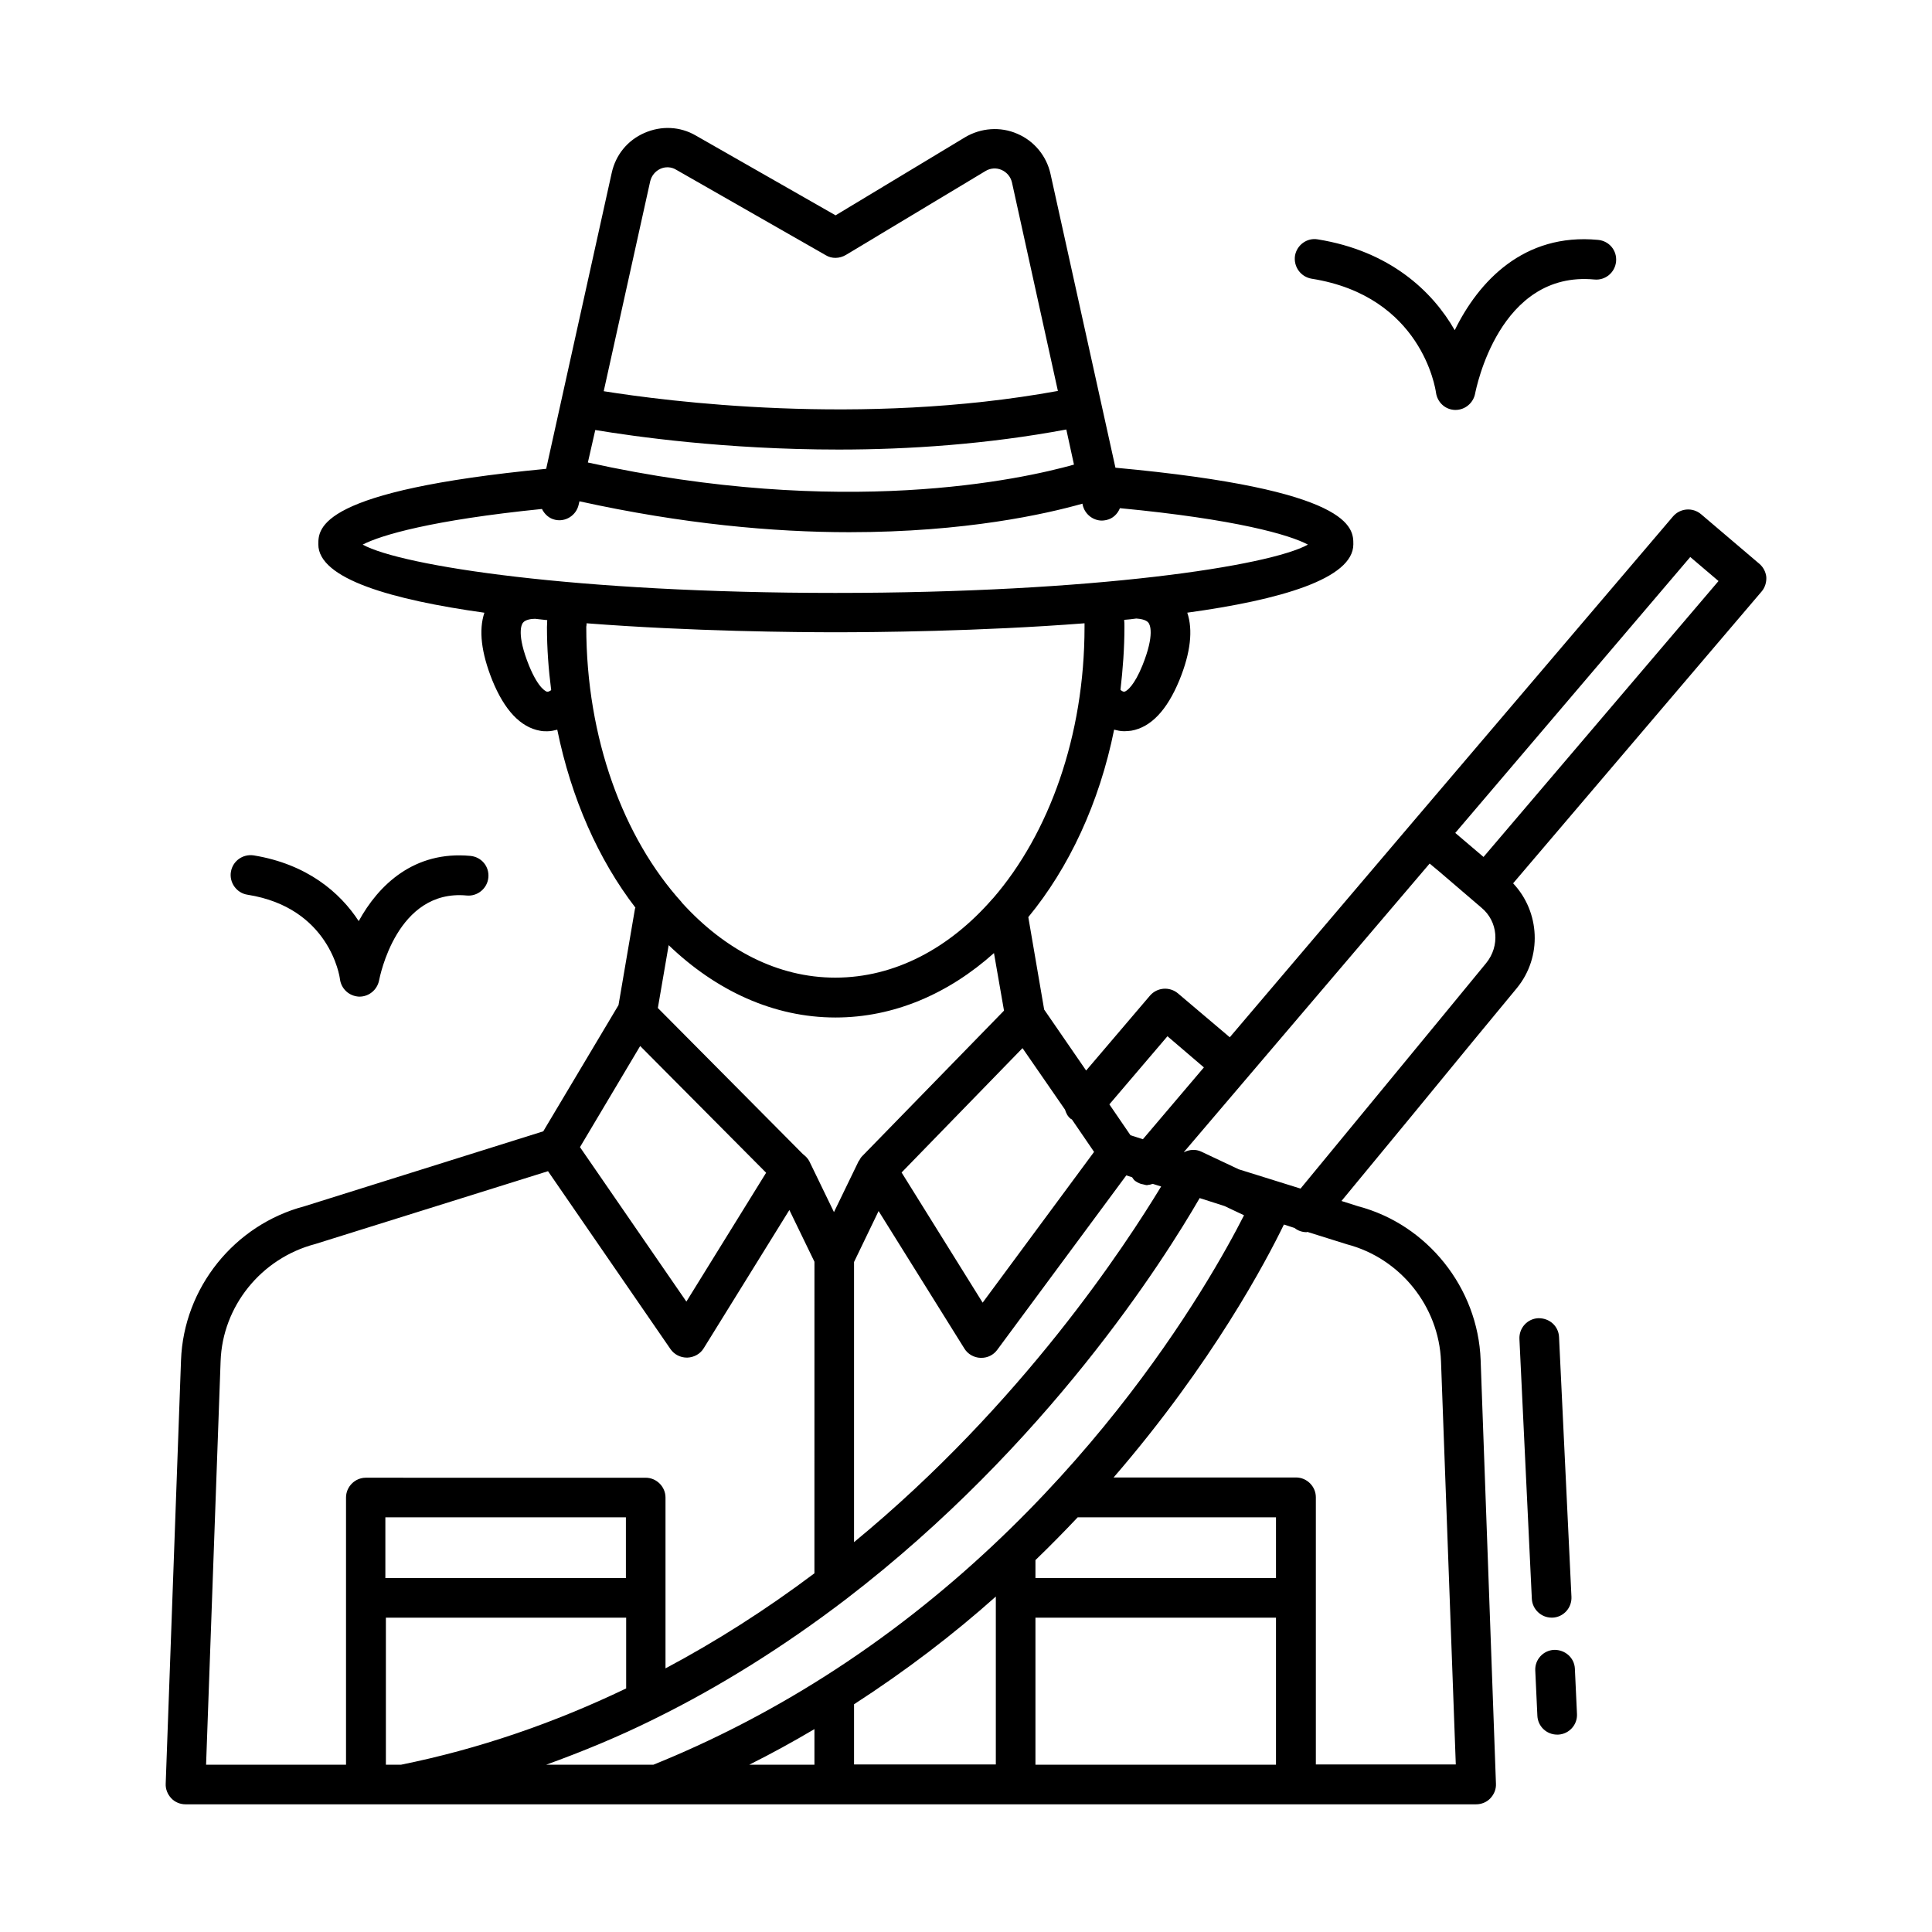
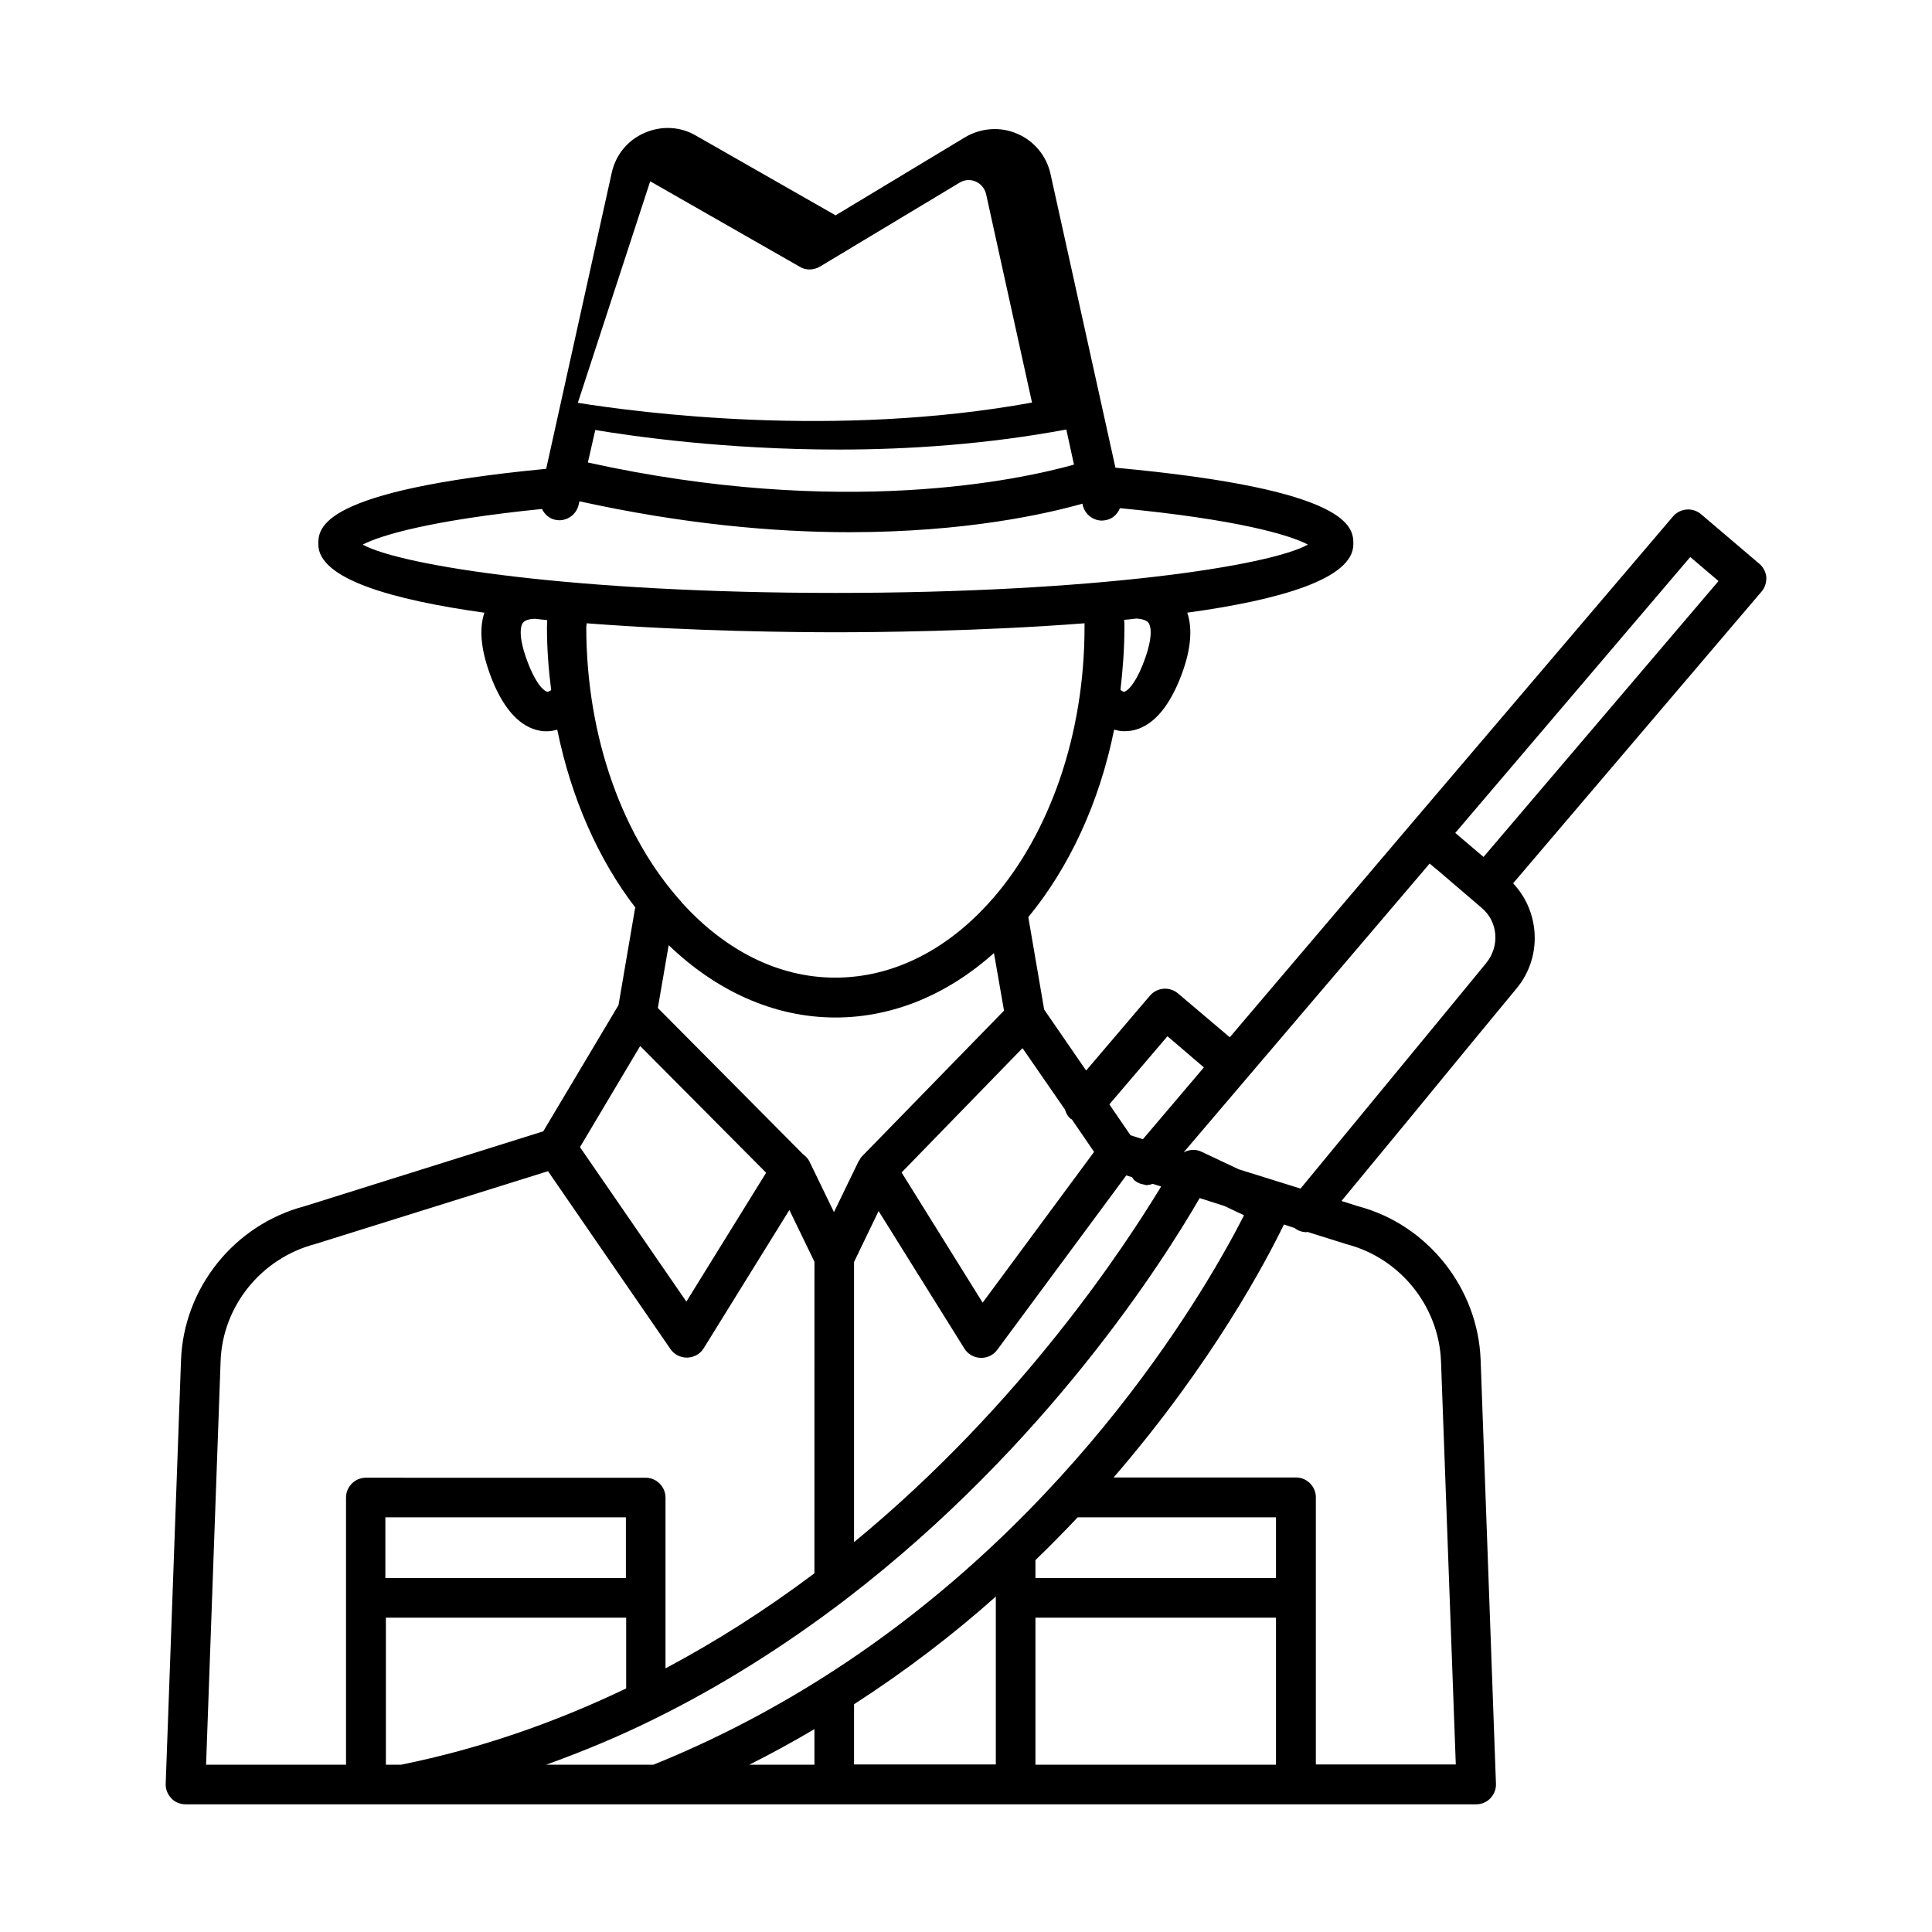
<svg xmlns="http://www.w3.org/2000/svg" fill="#000000" width="800px" height="800px" version="1.1" viewBox="144 144 512 512">
  <g>
-     <path d="m491.59 217.86c29.18 4.617 32.816 29.18 32.957 30.16 0.352 2.59 2.449 4.547 5.039 4.617h0.141c2.519 0 4.688-1.82 5.18-4.269 0.281-1.328 6.367-32.676 31.629-30.297 2.867 0.281 5.457-1.82 5.738-4.758s-1.82-5.457-4.758-5.738c-19.734-1.891-31.699 11.055-37.996 23.93-5.879-10.285-17.145-20.992-36.316-24.07-2.801-0.488-5.527 1.469-6.019 4.34-0.422 2.938 1.539 5.598 4.406 6.086z" />
-     <path d="m209.6 381.11c21.691 3.43 24.422 21.621 24.492 22.391 0.352 2.59 2.449 4.477 5.039 4.617h0.141c2.519 0 4.688-1.82 5.18-4.269 0.211-0.98 4.688-24.281 23.23-22.531 2.801 0.281 5.457-1.82 5.738-4.758s-1.82-5.457-4.758-5.738c-14.906-1.398-24.352 7.695-29.598 17.285-4.969-7.629-13.715-15.113-27.848-17.422-2.867-0.418-5.527 1.469-6.019 4.34-0.496 2.867 1.531 5.668 4.402 6.086z" />
-     <path d="m610.27 293.43-15.465-13.156c-2.238-1.891-5.527-1.609-7.418 0.559l-69.062 81.098-48.422 56.957-13.715-11.617c-2.238-1.891-5.527-1.609-7.418 0.559l-16.934 19.871-11.125-16.164-4.199-24.492c10.777-13.086 18.824-30.23 22.742-49.68 0.84 0.211 1.68 0.418 2.66 0.418 0.629 0 1.258-0.07 1.891-0.141 5.18-0.91 9.445-5.387 12.734-13.363 3.008-7.348 3.637-13.363 2.098-17.914 24.492-3.359 44.012-8.957 44.012-18.125 0-4.34 0-14.484-63.047-20.293l-17.211-77.867c-1.051-4.758-4.34-8.746-8.816-10.637-4.477-1.961-9.656-1.539-13.785 0.91l-34.355 20.711-37.016-21.133c-4.199-2.449-9.168-2.66-13.645-0.699-4.477 1.961-7.629 5.809-8.676 10.637l-17.355 78.371c-60.176 5.809-60.387 15.676-60.387 20.012 0 9.168 19.523 14.695 44.012 18.125-1.539 4.617-0.84 10.566 2.098 17.914 3.219 7.906 7.488 12.457 12.664 13.363 0.629 0.141 1.328 0.141 1.891 0.141 0.98 0 1.82-0.211 2.66-0.418 3.707 18.191 10.914 34.426 20.711 47.164-0.07 0.141-0.141 0.281-0.141 0.418l-4.34 25.402-19.941 33.449-63.324 19.871c-18.543 4.898-31.977 21.621-32.676 40.793l-4.059 112.23c-0.07 1.398 0.488 2.801 1.469 3.848 0.98 1.051 2.379 1.609 3.777 1.609h47.652 0.141 74.242 0.141 2.59 0.211 0.211 46.602 0.141 0.141 47.793 0.141 74.242 0.141 47.652c1.398 0 2.801-0.559 3.777-1.609 0.98-1.051 1.539-2.379 1.469-3.848l-4.059-112.31c-0.699-19.102-14.133-35.895-32.469-40.723l-4.41-1.398c13.297-16.094 25.402-30.789 34.848-42.336l11.617-14.066c6.789-8.258 6.156-20.223-0.98-27.781l65.844-77.32c0.91-1.051 1.328-2.449 1.258-3.848-0.141-1.328-0.77-2.586-1.82-3.496zm-141.77 170.18 5.18 2.449c-8.887 17.492-43.805 79.559-111.4 122.38-14.344 9.098-29.527 16.934-45.133 23.23h-28.41c9.656-3.5 19.172-7.418 28.48-12.035 0.07-0.07 0.211-0.07 0.281-0.141 17.074-8.398 34.219-19.102 50.801-31.77 53.18-40.793 84.109-89.777 93.625-106.22zm-158.63 98.59h-63.746v-16.094h63.746zm-63.676 10.496h63.746v18.754c-19.242 9.238-39.254 16.094-59.688 20.223h-3.988v-38.977zm113.64 38.977h-17.285c5.879-2.938 11.617-6.086 17.285-9.445zm10.496-16.023c13.855-8.957 26.449-18.613 37.574-28.551v44.504h-37.574zm48.074 16.023v-38.977h63.746v38.977zm63.746-49.473h-63.746v-4.758c3.918-3.777 7.629-7.559 11.195-11.336h52.551zm-111.82-9.516v-74.242l6.508-13.504 22.742 36.457c0.91 1.469 2.519 2.379 4.269 2.449h0.211c1.68 0 3.219-0.77 4.199-2.098l34.219-46.254 1.539 0.488c0.211 0.281 0.352 0.559 0.559 0.77 0.488 0.418 1.121 0.77 1.75 0.98 0.211 0.07 0.418 0.07 0.629 0.141 0.352 0.07 0.699 0.211 1.051 0.211 0.07 0 0.141-0.07 0.211-0.07 0.418 0 0.84-0.141 1.258-0.281l2.238 0.699c-9.309 15.324-36.738 57.52-81.383 94.254zm44.645-130.92 11.266 16.305c0.281 0.91 0.699 1.82 1.539 2.449 0.07 0.07 0.211 0.07 0.281 0.141l5.879 8.605-29.527 39.953-21.48-34.496zm38.414-3.148 9.656 8.258-16.164 19.031-3.289-1.051-5.598-8.188zm-5.035-109.58c0.352 0.418 1.75 3.008-1.609 11.336-2.098 5.18-4.059 6.789-4.758 6.926-0.281 0.07-0.77-0.211-1.051-0.488 0.629-5.457 1.051-10.984 1.051-16.652 0-0.629 0-1.258-0.07-1.891 1.051-0.07 2.168-0.211 3.219-0.352 0.977 0.074 2.586 0.281 3.219 1.121zm-146.6-51.078c10.145 1.68 34.426 5.18 64.516 5.18 18.543 0 39.324-1.398 60.316-5.316l2.027 9.305c-13.926 3.918-61.227 14.344-128.82-0.559zm14.555-65.914c0.352-1.469 1.328-2.66 2.66-3.289 1.328-0.629 2.938-0.559 4.199 0.211l39.676 22.672c1.609 0.98 3.637 0.91 5.316-0.07l37.016-22.25c1.258-0.77 2.867-0.91 4.269-0.281 1.398 0.629 2.379 1.82 2.731 3.289l12.176 55.277c-52.199 9.516-104.12 2.66-120.36 0.07zm-28.688 86.836c0.699 1.398 1.891 2.519 3.5 2.867 2.801 0.629 5.598-1.191 6.227-3.988l0.211-0.91c27.359 6.019 51.43 8.188 71.512 8.188 30.789 0 52.129-4.828 61.785-7.559l0.07 0.352c0.559 2.449 2.731 4.129 5.109 4.129 0.352 0 0.77-0.07 1.121-0.141 1.75-0.352 3.008-1.609 3.637-3.148 30.789 2.938 44.992 7.066 49.82 9.656-10.215 5.668-56.469 12.805-125.25 12.805s-114.96-7.137-125.25-12.805c4.832-2.519 18.406-6.508 47.516-9.445zm1.328 48.422s-2.098-0.418-4.758-6.926c-3.359-8.328-1.961-10.914-1.609-11.336 0.629-0.84 2.238-1.051 3.219-1.051 1.051 0.141 2.098 0.211 3.219 0.352 0 0.629-0.07 1.258-0.07 1.891 0 5.668 0.418 11.195 1.121 16.652-0.281 0.207-0.699 0.488-1.121 0.418zm10.496-18.125c27.988 2.168 55.91 2.379 65.984 2.379 10.078 0 37.996-0.211 65.984-2.379v0.98c0 28.898-9.445 54.789-24.211 71.863l-0.211 0.211c-11.336 13.016-25.82 20.852-41.633 20.852-15.324 0-29.32-7.418-40.586-19.801-0.07-0.07-0.141-0.141-0.141-0.211-15.395-17.004-25.262-43.383-25.262-72.98 0.074-0.215 0.074-0.562 0.074-0.914zm65.984 104.47c15.465 0 29.949-6.297 41.984-17.074l2.66 15.254-37.574 38.555c-0.352 0.352-0.559 0.699-0.77 1.121-0.07 0.07-0.141 0.141-0.211 0.281l-6.508 13.434-6.508-13.434c-0.418-0.84-1.051-1.398-1.75-1.961l-38.414-38.695 2.867-16.652c12.527 12.035 27.781 19.172 44.223 19.172zm-51.777 7.555 33.379 33.586-21.133 34.148-28.199-40.934zm-111.19 83.551c0.488-14.555 10.707-27.289 25.051-31.066l61.715-19.312 32.469 47.164c0.98 1.398 2.59 2.238 4.34 2.238h0.141c1.75-0.07 3.43-0.98 4.34-2.519l22.672-36.598 6.648 13.715-0.008 82.566c-12.945 9.727-26.172 18.125-39.465 25.191v-45.273c0-2.867-2.379-5.246-5.246-5.246l-74.172-0.004c-2.867 0-5.246 2.379-5.246 5.246v70.812h-37.086zm323.42 0 3.918 106.85h-37.086v-70.812c0-2.867-2.379-5.246-5.246-5.246h-48.352c26.309-30.438 40.586-57.656 45.133-67.035l2.801 0.91c0.98 0.77 2.098 1.121 3.219 1.121 0.07 0 0.141-0.07 0.211-0.07l10.496 3.289c14.129 3.707 24.344 16.441 24.906 30.996zm11.965-105.52-11.617 14.133c-10.145 12.316-23.23 28.199-37.574 45.621l-16.375-5.109-9.938-4.688c-1.469-0.699-3.148-0.559-4.547 0.141h-0.07l65.145-76.48 2.519 2.098 11.195 9.586c4.41 3.641 4.969 10.148 1.262 14.699zm-0.699-28.133-7.488-6.367 62.277-73.121 7.488 6.367z" />
-     <path d="m555.83 581.23c-2.867 0.141-5.109 2.59-4.969 5.457l0.559 12.035c0.141 2.801 2.449 4.969 5.246 4.969h0.281c2.867-0.141 5.109-2.59 4.969-5.457l-0.559-12.035c-0.137-2.871-2.586-5.039-5.527-4.969z" />
-     <path d="m555.2 572.69h0.281c2.867-0.141 5.109-2.59 4.969-5.527l-3.289-68.855c-0.141-2.867-2.519-5.039-5.527-4.969-2.867 0.141-5.109 2.59-4.969 5.527l3.289 68.855c0.137 2.731 2.449 4.969 5.246 4.969z" />
+     <path d="m610.27 293.43-15.465-13.156c-2.238-1.891-5.527-1.609-7.418 0.559l-69.062 81.098-48.422 56.957-13.715-11.617c-2.238-1.891-5.527-1.609-7.418 0.559l-16.934 19.871-11.125-16.164-4.199-24.492c10.777-13.086 18.824-30.23 22.742-49.68 0.84 0.211 1.68 0.418 2.66 0.418 0.629 0 1.258-0.07 1.891-0.141 5.18-0.91 9.445-5.387 12.734-13.363 3.008-7.348 3.637-13.363 2.098-17.914 24.492-3.359 44.012-8.957 44.012-18.125 0-4.34 0-14.484-63.047-20.293l-17.211-77.867c-1.051-4.758-4.34-8.746-8.816-10.637-4.477-1.961-9.656-1.539-13.785 0.91l-34.355 20.711-37.016-21.133c-4.199-2.449-9.168-2.66-13.645-0.699-4.477 1.961-7.629 5.809-8.676 10.637l-17.355 78.371c-60.176 5.809-60.387 15.676-60.387 20.012 0 9.168 19.523 14.695 44.012 18.125-1.539 4.617-0.84 10.566 2.098 17.914 3.219 7.906 7.488 12.457 12.664 13.363 0.629 0.141 1.328 0.141 1.891 0.141 0.98 0 1.82-0.211 2.66-0.418 3.707 18.191 10.914 34.426 20.711 47.164-0.07 0.141-0.141 0.281-0.141 0.418l-4.34 25.402-19.941 33.449-63.324 19.871c-18.543 4.898-31.977 21.621-32.676 40.793l-4.059 112.23c-0.07 1.398 0.488 2.801 1.469 3.848 0.98 1.051 2.379 1.609 3.777 1.609h47.652 0.141 74.242 0.141 2.59 0.211 0.211 46.602 0.141 0.141 47.793 0.141 74.242 0.141 47.652c1.398 0 2.801-0.559 3.777-1.609 0.98-1.051 1.539-2.379 1.469-3.848l-4.059-112.31c-0.699-19.102-14.133-35.895-32.469-40.723l-4.41-1.398c13.297-16.094 25.402-30.789 34.848-42.336l11.617-14.066c6.789-8.258 6.156-20.223-0.98-27.781l65.844-77.32c0.91-1.051 1.328-2.449 1.258-3.848-0.141-1.328-0.77-2.586-1.82-3.496zm-141.77 170.18 5.18 2.449c-8.887 17.492-43.805 79.559-111.4 122.38-14.344 9.098-29.527 16.934-45.133 23.23h-28.41c9.656-3.5 19.172-7.418 28.48-12.035 0.07-0.07 0.211-0.07 0.281-0.141 17.074-8.398 34.219-19.102 50.801-31.77 53.18-40.793 84.109-89.777 93.625-106.22zm-158.63 98.59h-63.746v-16.094h63.746zm-63.676 10.496h63.746v18.754c-19.242 9.238-39.254 16.094-59.688 20.223h-3.988v-38.977zm113.64 38.977h-17.285c5.879-2.938 11.617-6.086 17.285-9.445zm10.496-16.023c13.855-8.957 26.449-18.613 37.574-28.551v44.504h-37.574zm48.074 16.023v-38.977h63.746v38.977zm63.746-49.473h-63.746v-4.758c3.918-3.777 7.629-7.559 11.195-11.336h52.551zm-111.82-9.516v-74.242l6.508-13.504 22.742 36.457c0.91 1.469 2.519 2.379 4.269 2.449h0.211c1.68 0 3.219-0.77 4.199-2.098l34.219-46.254 1.539 0.488c0.211 0.281 0.352 0.559 0.559 0.77 0.488 0.418 1.121 0.77 1.75 0.98 0.211 0.07 0.418 0.07 0.629 0.141 0.352 0.07 0.699 0.211 1.051 0.211 0.07 0 0.141-0.07 0.211-0.07 0.418 0 0.84-0.141 1.258-0.281l2.238 0.699c-9.309 15.324-36.738 57.52-81.383 94.254zm44.645-130.92 11.266 16.305c0.281 0.91 0.699 1.82 1.539 2.449 0.07 0.07 0.211 0.07 0.281 0.141l5.879 8.605-29.527 39.953-21.48-34.496zm38.414-3.148 9.656 8.258-16.164 19.031-3.289-1.051-5.598-8.188zm-5.035-109.58c0.352 0.418 1.75 3.008-1.609 11.336-2.098 5.18-4.059 6.789-4.758 6.926-0.281 0.07-0.77-0.211-1.051-0.488 0.629-5.457 1.051-10.984 1.051-16.652 0-0.629 0-1.258-0.07-1.891 1.051-0.07 2.168-0.211 3.219-0.352 0.977 0.074 2.586 0.281 3.219 1.121zm-146.6-51.078c10.145 1.68 34.426 5.18 64.516 5.18 18.543 0 39.324-1.398 60.316-5.316l2.027 9.305c-13.926 3.918-61.227 14.344-128.82-0.559zm14.555-65.914l39.676 22.672c1.609 0.98 3.637 0.91 5.316-0.07l37.016-22.25c1.258-0.77 2.867-0.91 4.269-0.281 1.398 0.629 2.379 1.82 2.731 3.289l12.176 55.277c-52.199 9.516-104.12 2.66-120.36 0.07zm-28.688 86.836c0.699 1.398 1.891 2.519 3.5 2.867 2.801 0.629 5.598-1.191 6.227-3.988l0.211-0.91c27.359 6.019 51.43 8.188 71.512 8.188 30.789 0 52.129-4.828 61.785-7.559l0.07 0.352c0.559 2.449 2.731 4.129 5.109 4.129 0.352 0 0.77-0.07 1.121-0.141 1.75-0.352 3.008-1.609 3.637-3.148 30.789 2.938 44.992 7.066 49.82 9.656-10.215 5.668-56.469 12.805-125.25 12.805s-114.96-7.137-125.25-12.805c4.832-2.519 18.406-6.508 47.516-9.445zm1.328 48.422s-2.098-0.418-4.758-6.926c-3.359-8.328-1.961-10.914-1.609-11.336 0.629-0.84 2.238-1.051 3.219-1.051 1.051 0.141 2.098 0.211 3.219 0.352 0 0.629-0.07 1.258-0.07 1.891 0 5.668 0.418 11.195 1.121 16.652-0.281 0.207-0.699 0.488-1.121 0.418zm10.496-18.125c27.988 2.168 55.91 2.379 65.984 2.379 10.078 0 37.996-0.211 65.984-2.379v0.98c0 28.898-9.445 54.789-24.211 71.863l-0.211 0.211c-11.336 13.016-25.82 20.852-41.633 20.852-15.324 0-29.32-7.418-40.586-19.801-0.07-0.07-0.141-0.141-0.141-0.211-15.395-17.004-25.262-43.383-25.262-72.98 0.074-0.215 0.074-0.562 0.074-0.914zm65.984 104.47c15.465 0 29.949-6.297 41.984-17.074l2.66 15.254-37.574 38.555c-0.352 0.352-0.559 0.699-0.77 1.121-0.07 0.07-0.141 0.141-0.211 0.281l-6.508 13.434-6.508-13.434c-0.418-0.84-1.051-1.398-1.75-1.961l-38.414-38.695 2.867-16.652c12.527 12.035 27.781 19.172 44.223 19.172zm-51.777 7.555 33.379 33.586-21.133 34.148-28.199-40.934zm-111.19 83.551c0.488-14.555 10.707-27.289 25.051-31.066l61.715-19.312 32.469 47.164c0.98 1.398 2.59 2.238 4.34 2.238h0.141c1.75-0.07 3.43-0.98 4.34-2.519l22.672-36.598 6.648 13.715-0.008 82.566c-12.945 9.727-26.172 18.125-39.465 25.191v-45.273c0-2.867-2.379-5.246-5.246-5.246l-74.172-0.004c-2.867 0-5.246 2.379-5.246 5.246v70.812h-37.086zm323.42 0 3.918 106.85h-37.086v-70.812c0-2.867-2.379-5.246-5.246-5.246h-48.352c26.309-30.438 40.586-57.656 45.133-67.035l2.801 0.91c0.98 0.77 2.098 1.121 3.219 1.121 0.07 0 0.141-0.07 0.211-0.07l10.496 3.289c14.129 3.707 24.344 16.441 24.906 30.996zm11.965-105.52-11.617 14.133c-10.145 12.316-23.23 28.199-37.574 45.621l-16.375-5.109-9.938-4.688c-1.469-0.699-3.148-0.559-4.547 0.141h-0.07l65.145-76.48 2.519 2.098 11.195 9.586c4.41 3.641 4.969 10.148 1.262 14.699zm-0.699-28.133-7.488-6.367 62.277-73.121 7.488 6.367z" />
  </g>
</svg>